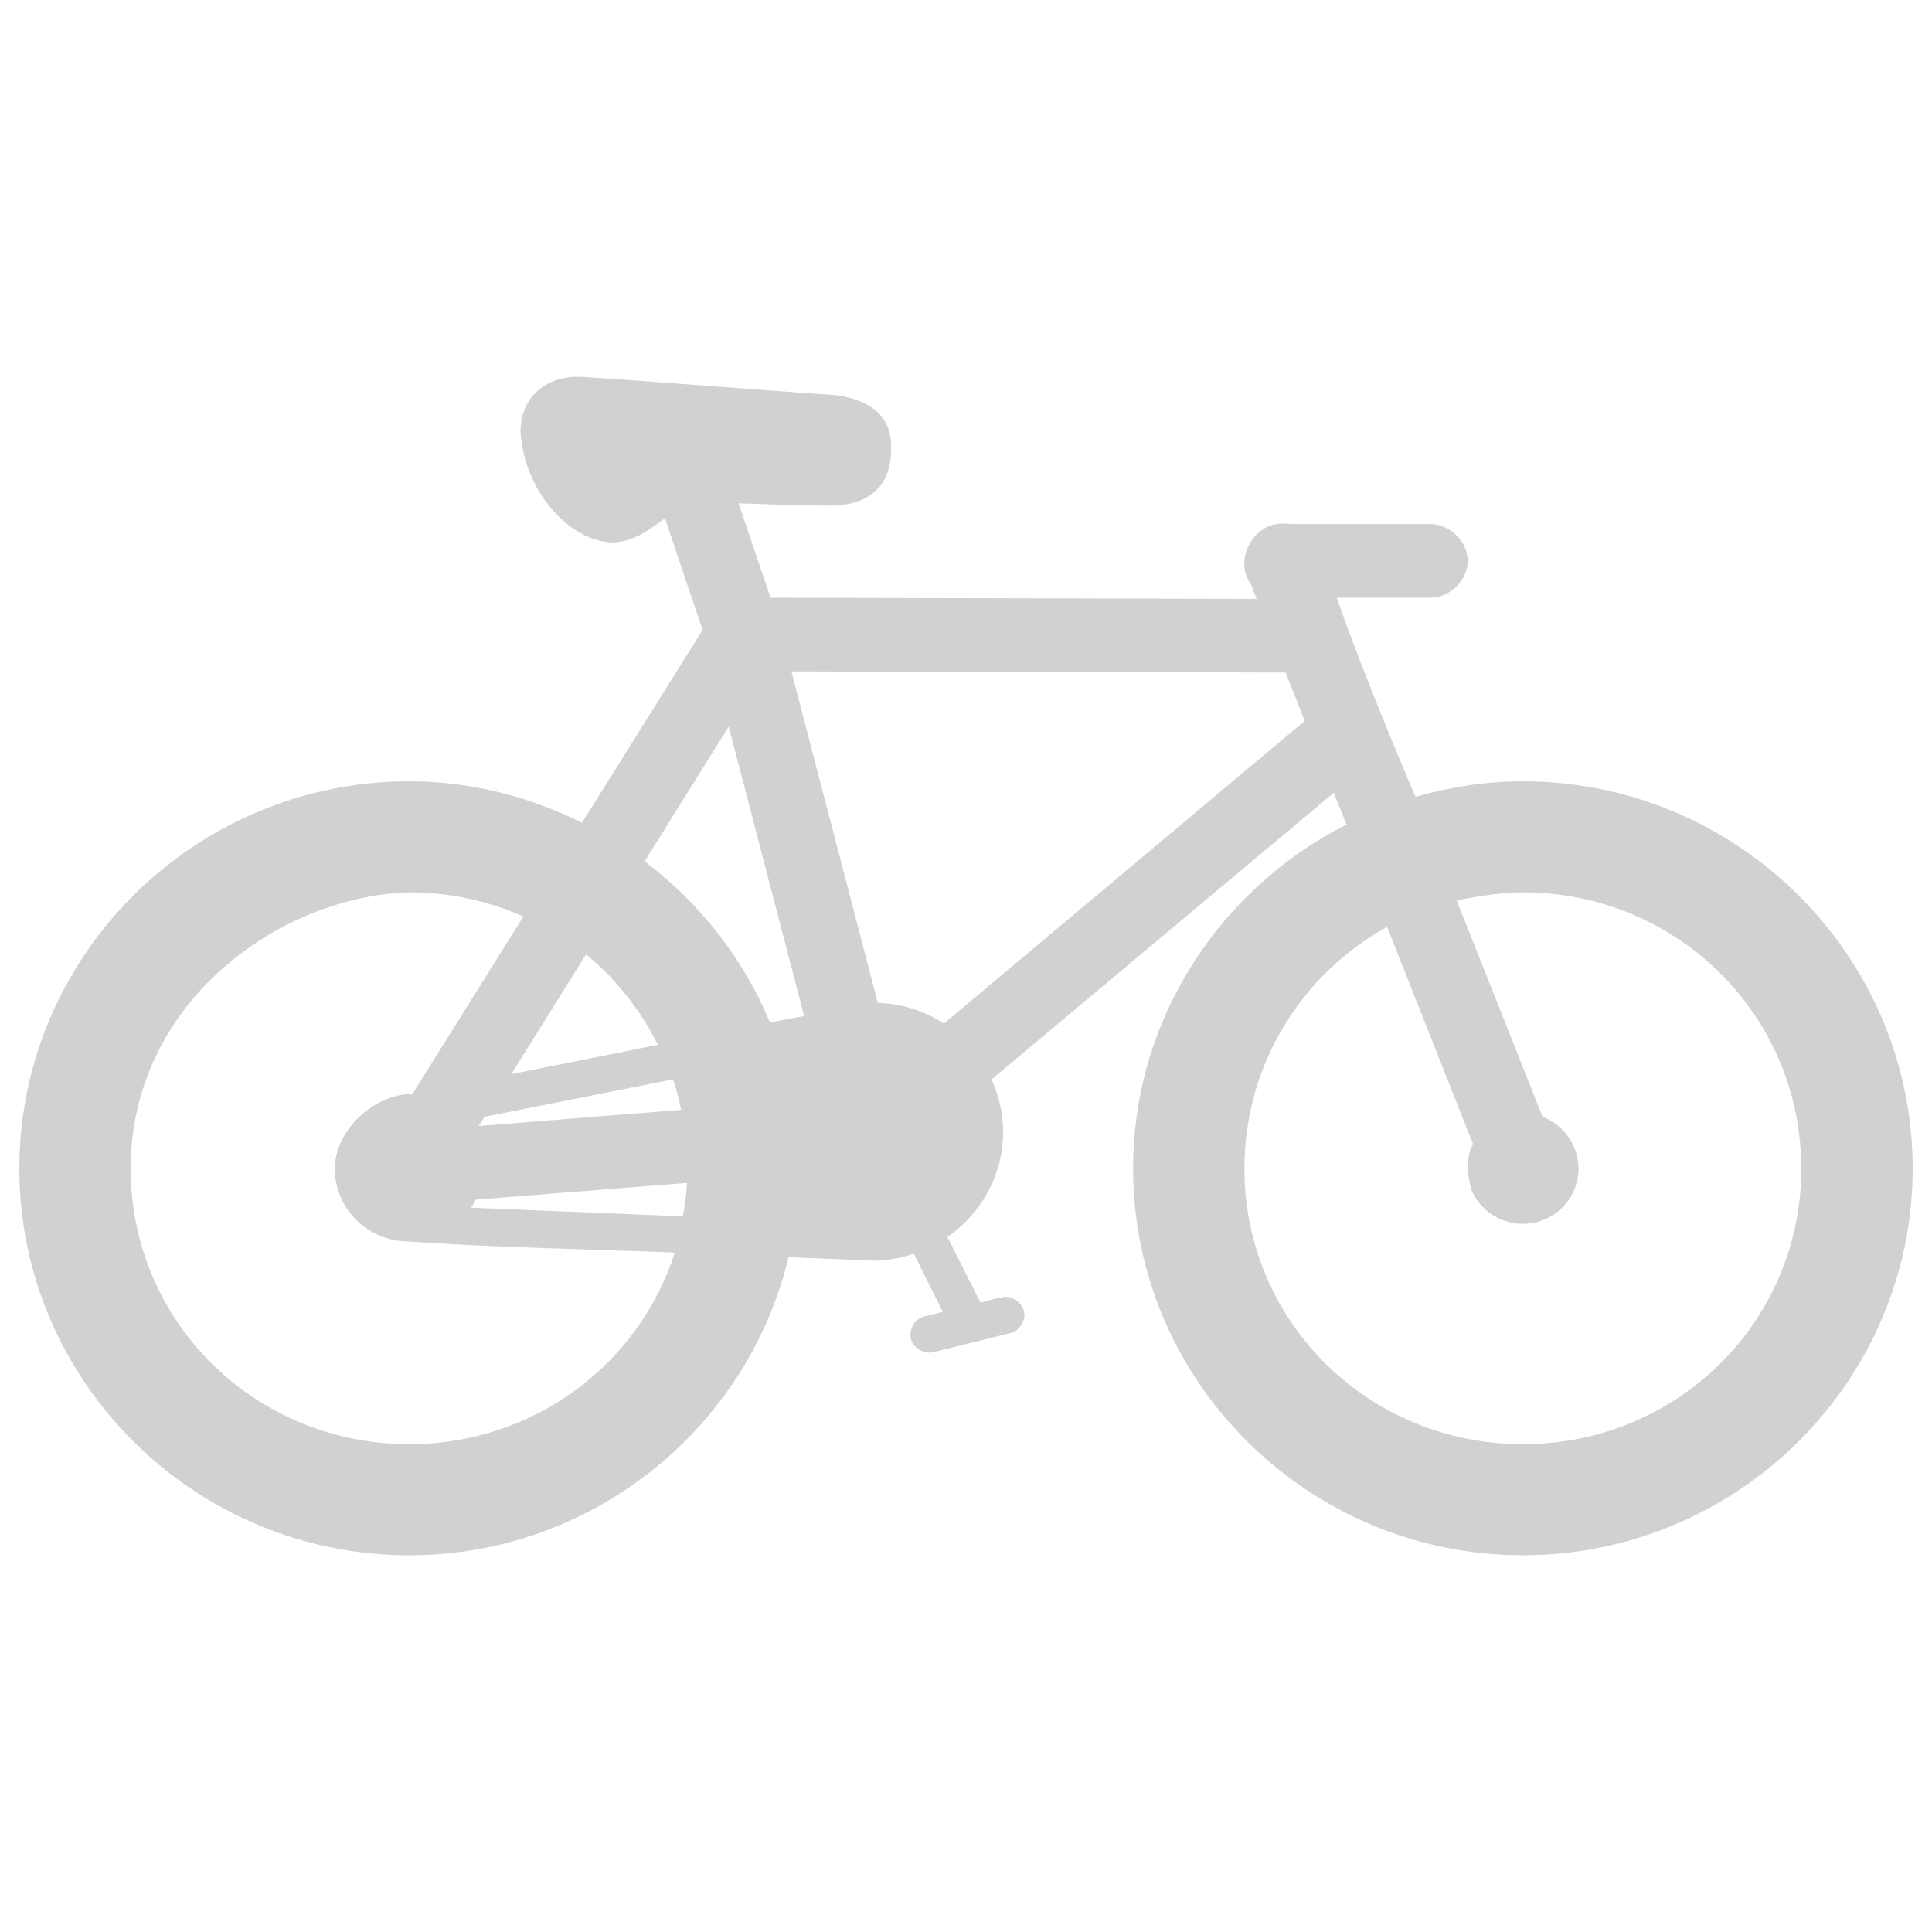
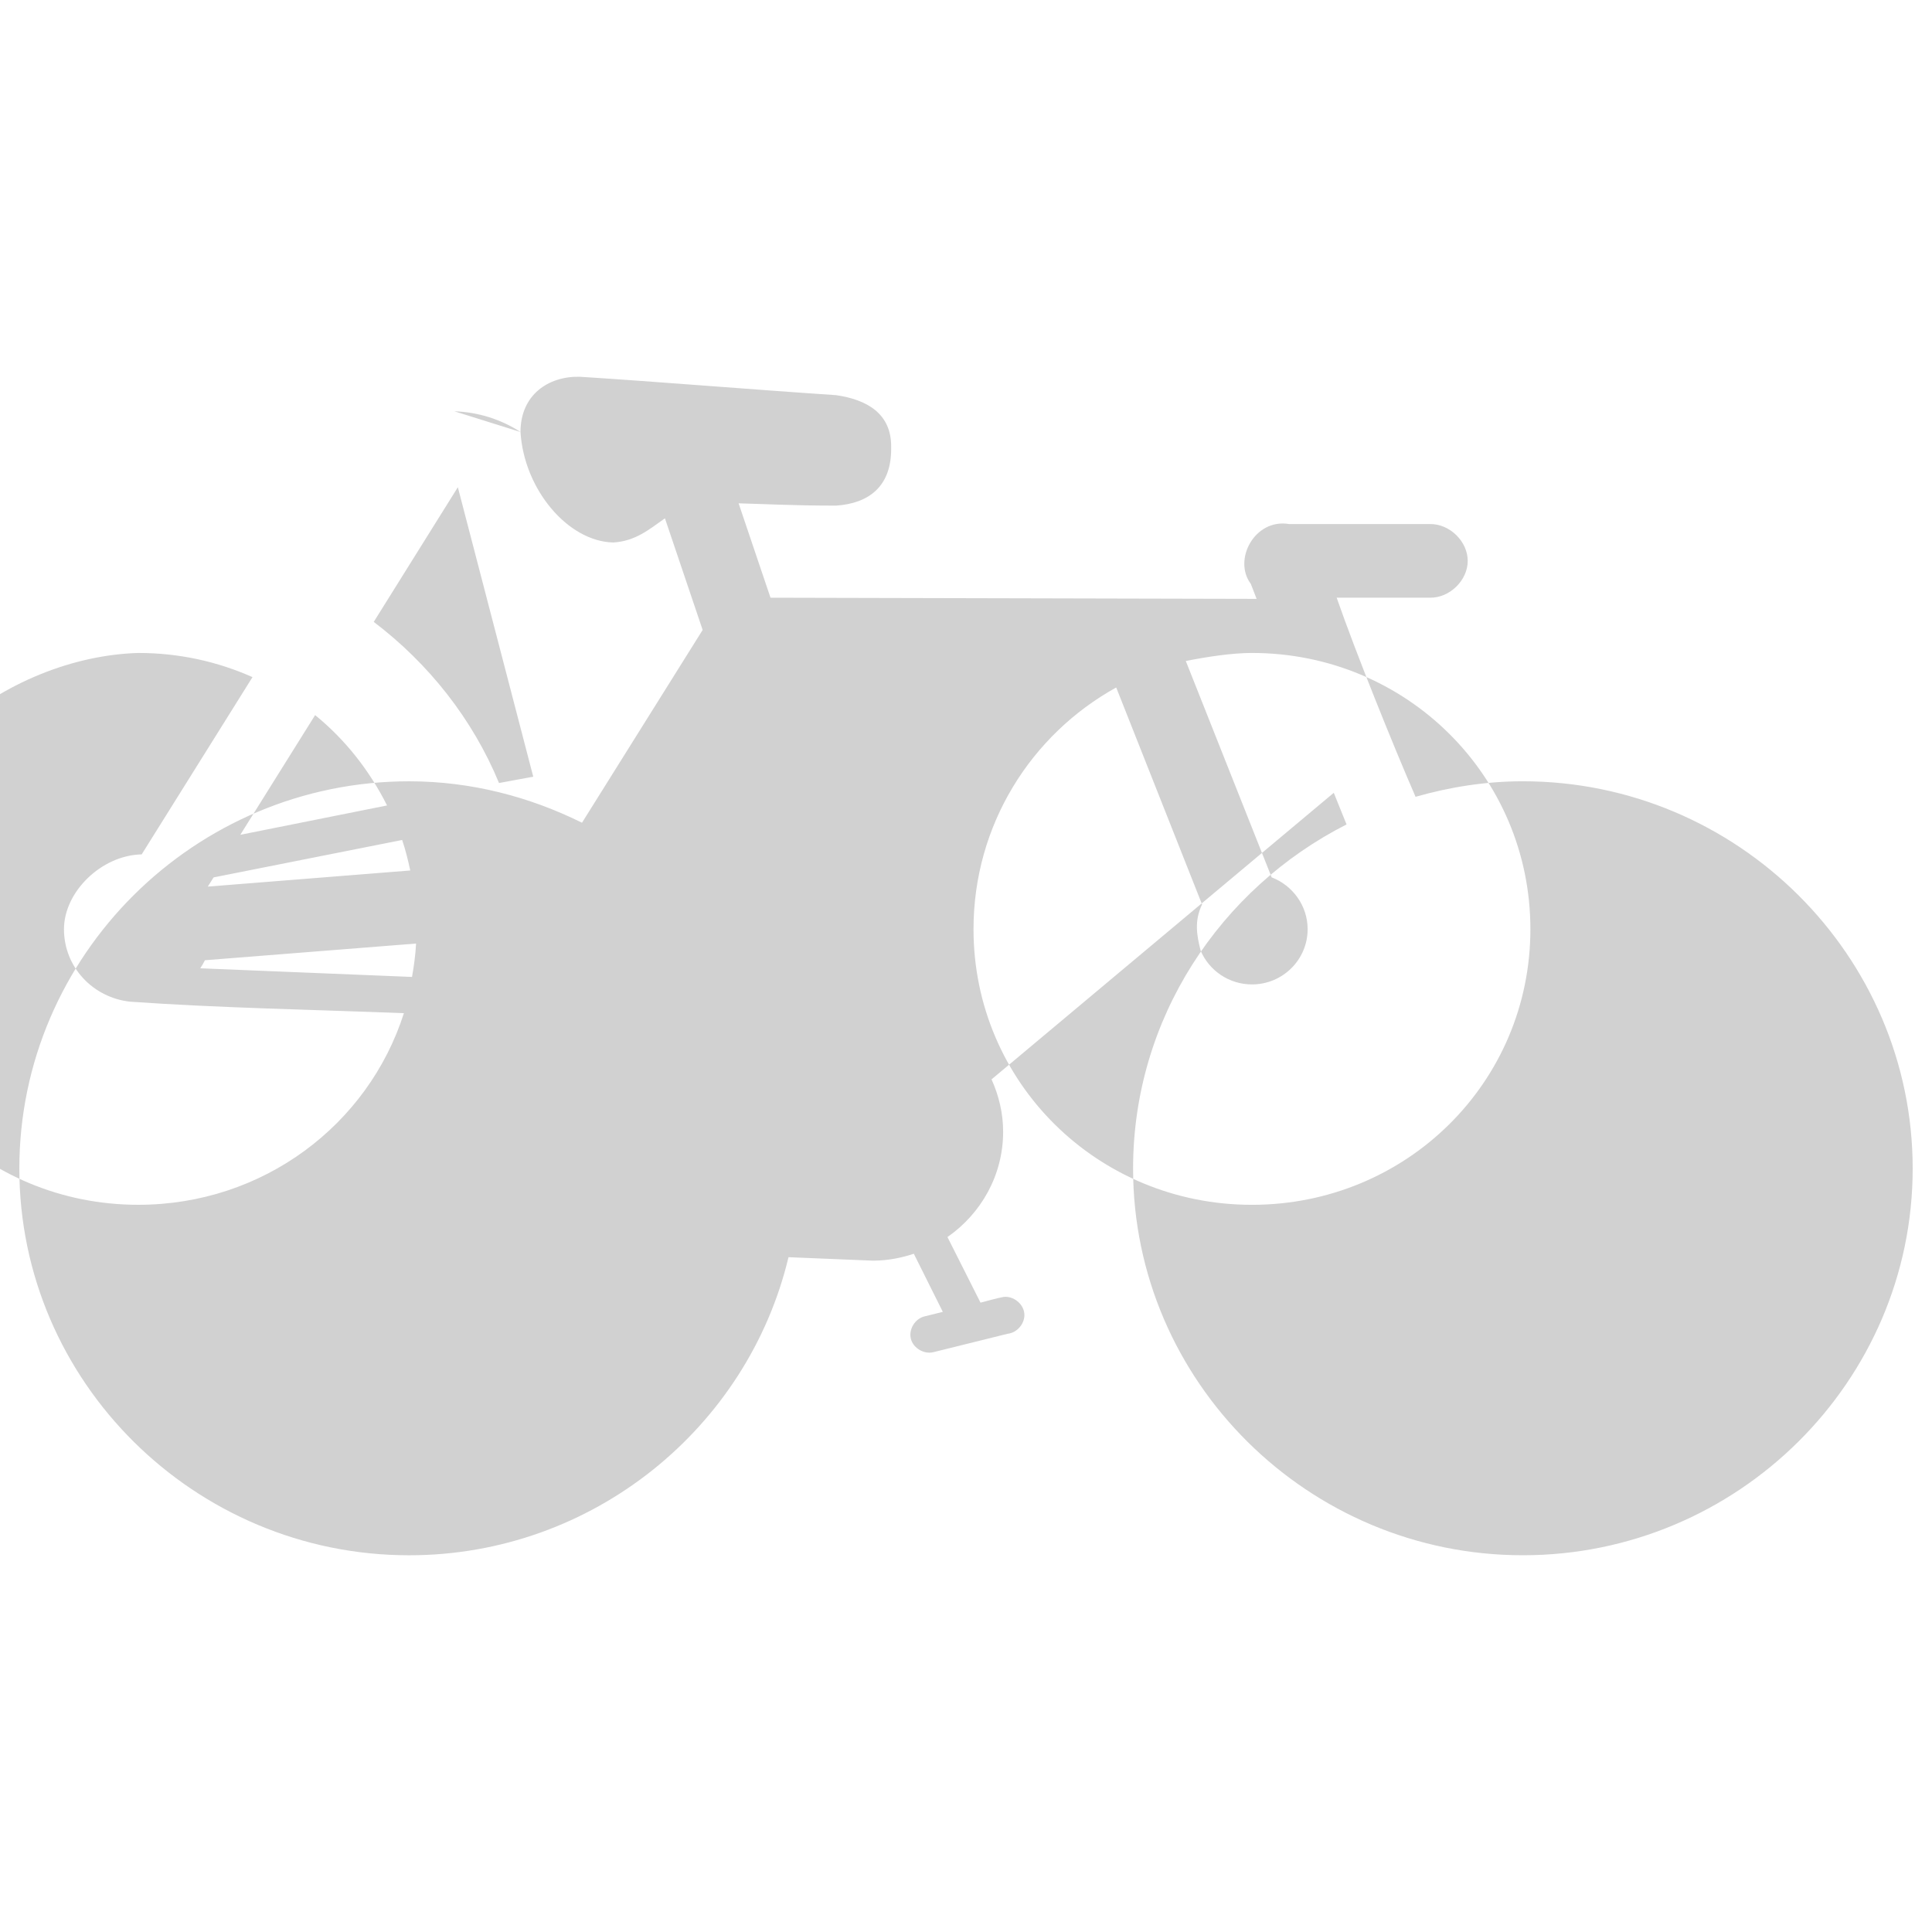
<svg xmlns="http://www.w3.org/2000/svg" version="1.1" x="0px" y="0px" viewBox="0 0 100 100" aria-hidden="true" width="100px" height="100px" style="fill:url(#CerosGradient_id623083ee5);">
  <defs>
    <linearGradient class="cerosgradient" data-cerosgradient="true" id="CerosGradient_id623083ee5" gradientUnits="userSpaceOnUse" x1="50%" y1="100%" x2="50%" y2="0%">
      <stop offset="0%" stop-color="#D1D1D1" />
      <stop offset="100%" stop-color="#D1D1D1" />
    </linearGradient>
    <linearGradient />
  </defs>
  <g transform="translate(0,-952.362)">
-     <path style="text-indent:0;text-transform:none;direction:ltr;block-progression:tb;baseline-shift:baseline;color:#000000;enable-background:accumulate;fill:url(#CerosGradient_id623083ee5);" d="m 26.941,974.722 c 0.183,2.976 2.458,5.669 4.804,5.719 1.136,-0.071 1.826,-0.653 2.672,-1.251 l 1.952,5.778 -6.245,9.978 c -2.702,-1.339 -5.733,-2.144 -8.947,-2.144 -11.109,0 -20.176,9.025 -20.176,20.045 0,11.021 9.067,20.016 20.176,20.016 9.515,0 17.532,-6.612 19.636,-15.429 l 4.354,0.179 0.03,0 c 0.02,6e-4 0.04,6e-4 0.06,0 0.717,-0.01 1.393,-0.142 2.042,-0.357 l 1.501,3.008 -0.961,0.238 c -0.487,0.125 -0.817,0.678 -0.691,1.162 0.126,0.483 0.684,0.81 1.171,0.685 l 3.843,-0.953 c 0.503,-0.055 0.911,-0.558 0.856,-1.057 -0.055,-0.499 -0.563,-0.903 -1.066,-0.849 -0.398,0.075 -0.794,0.193 -1.201,0.297 l -1.711,-3.395 c 1.74,-1.211 2.882,-3.2 2.882,-5.451 0,-0.962 -0.225,-1.881 -0.6,-2.711 l 17.714,-14.833 0.661,1.638 c -6.538,3.321 -11.049,10.051 -11.049,17.811 0,11.021 9.067,20.016 20.176,20.016 11.109,0 20.176,-8.995 20.176,-20.016 0,-11.02 -9.067,-20.045 -20.176,-20.045 -1.926,0 -3.788,0.299 -5.555,0.804 -1.171,-2.693 -3.093,-7.458 -4.083,-10.306 l 4.834,0 c 1.015,0.014 1.949,-0.899 1.949,-1.906 0,-1.007 -0.934,-1.92 -1.949,-1.906 l -7.296,0 c -1.772,-0.302 -2.924,1.839 -1.982,3.098 l 0.3,0.774 -25.161,-0.06 -1.651,-4.885 c 1.195,0.029 2.8,0.119 5.044,0.119 1.667,-0.113 2.882,-0.966 2.852,-3.008 0.03,-1.77 -1.275,-2.482 -2.852,-2.71 -4.406,-0.294 -9.266,-0.699 -13.271,-0.953 -1.626,-0.034 -3.062,0.94 -3.062,2.858 z m 14.021,12.391 25.581,0.059 0.991,2.502 -18.675,15.667 c -0.993,-0.646 -2.167,-1.028 -3.423,-1.072 z m -3.243,2.859 3.903,14.982 -1.771,0.328 c -1.374,-3.322 -3.648,-6.188 -6.485,-8.34 z m -16.544,8.578 c 2.118,0 4.107,0.446 5.915,1.251 l -5.735,9.174 c -2.102,0.048 -4.023,1.954 -4.023,3.872 0,1.964 1.5,3.544 3.423,3.753 4.635,0.326 9.482,0.412 14.172,0.595 -1.846,5.78 -7.29,9.918 -13.751,9.918 -7.994,0 -14.412,-6.337 -14.412,-14.267 -4e-5,-8.589 7.699,-14.096 14.412,-14.296 z m 57.647,0 c 7.994,0 14.412,6.367 14.412,14.297 0,7.93 -6.418,14.267 -14.412,14.267 -7.994,0 -14.412,-6.337 -14.412,-14.267 0,-5.39 2.975,-10.071 7.386,-12.51 l 4.444,11.229 c -0.407,0.848 -0.28,1.591 -0.072,2.397 0.438,1.024 1.462,1.743 2.654,1.743 1.592,0 2.882,-1.28 2.882,-2.86 0,-1.218 -0.78,-2.268 -1.862,-2.681 l -4.444,-11.199 c 1.19,-0.235 2.399,-0.412 3.423,-0.417 z m -48.49,3.217 c 1.562,1.27 2.813,2.864 3.723,4.676 l -7.596,1.519 z m 4.504,6.463 c 0.175,0.513 0.304,1.041 0.42,1.579 l -10.479,0.834 0.3,-0.476 z m 0.721,5.361 c -0.03,0.587 -0.111,1.163 -0.21,1.728 l -10.959,-0.447 c 0.086,-0.133 0.171,-0.274 0.24,-0.417 z" fill="#000000" fill-opacity="1" stroke="none" marker="none" visibility="visible" display="inline" overflow="visible" />
+     <path style="text-indent:0;text-transform:none;direction:ltr;block-progression:tb;baseline-shift:baseline;color:#000000;enable-background:accumulate;fill:url(#CerosGradient_id623083ee5);" d="m 26.941,974.722 c 0.183,2.976 2.458,5.669 4.804,5.719 1.136,-0.071 1.826,-0.653 2.672,-1.251 l 1.952,5.778 -6.245,9.978 c -2.702,-1.339 -5.733,-2.144 -8.947,-2.144 -11.109,0 -20.176,9.025 -20.176,20.045 0,11.021 9.067,20.016 20.176,20.016 9.515,0 17.532,-6.612 19.636,-15.429 l 4.354,0.179 0.03,0 c 0.02,6e-4 0.04,6e-4 0.06,0 0.717,-0.01 1.393,-0.142 2.042,-0.357 l 1.501,3.008 -0.961,0.238 c -0.487,0.125 -0.817,0.678 -0.691,1.162 0.126,0.483 0.684,0.81 1.171,0.685 l 3.843,-0.953 c 0.503,-0.055 0.911,-0.558 0.856,-1.057 -0.055,-0.499 -0.563,-0.903 -1.066,-0.849 -0.398,0.075 -0.794,0.193 -1.201,0.297 l -1.711,-3.395 c 1.74,-1.211 2.882,-3.2 2.882,-5.451 0,-0.962 -0.225,-1.881 -0.6,-2.711 l 17.714,-14.833 0.661,1.638 c -6.538,3.321 -11.049,10.051 -11.049,17.811 0,11.021 9.067,20.016 20.176,20.016 11.109,0 20.176,-8.995 20.176,-20.016 0,-11.02 -9.067,-20.045 -20.176,-20.045 -1.926,0 -3.788,0.299 -5.555,0.804 -1.171,-2.693 -3.093,-7.458 -4.083,-10.306 l 4.834,0 c 1.015,0.014 1.949,-0.899 1.949,-1.906 0,-1.007 -0.934,-1.92 -1.949,-1.906 l -7.296,0 c -1.772,-0.302 -2.924,1.839 -1.982,3.098 l 0.3,0.774 -25.161,-0.06 -1.651,-4.885 c 1.195,0.029 2.8,0.119 5.044,0.119 1.667,-0.113 2.882,-0.966 2.852,-3.008 0.03,-1.77 -1.275,-2.482 -2.852,-2.71 -4.406,-0.294 -9.266,-0.699 -13.271,-0.953 -1.626,-0.034 -3.062,0.94 -3.062,2.858 z c -0.993,-0.646 -2.167,-1.028 -3.423,-1.072 z m -3.243,2.859 3.903,14.982 -1.771,0.328 c -1.374,-3.322 -3.648,-6.188 -6.485,-8.34 z m -16.544,8.578 c 2.118,0 4.107,0.446 5.915,1.251 l -5.735,9.174 c -2.102,0.048 -4.023,1.954 -4.023,3.872 0,1.964 1.5,3.544 3.423,3.753 4.635,0.326 9.482,0.412 14.172,0.595 -1.846,5.78 -7.29,9.918 -13.751,9.918 -7.994,0 -14.412,-6.337 -14.412,-14.267 -4e-5,-8.589 7.699,-14.096 14.412,-14.296 z m 57.647,0 c 7.994,0 14.412,6.367 14.412,14.297 0,7.93 -6.418,14.267 -14.412,14.267 -7.994,0 -14.412,-6.337 -14.412,-14.267 0,-5.39 2.975,-10.071 7.386,-12.51 l 4.444,11.229 c -0.407,0.848 -0.28,1.591 -0.072,2.397 0.438,1.024 1.462,1.743 2.654,1.743 1.592,0 2.882,-1.28 2.882,-2.86 0,-1.218 -0.78,-2.268 -1.862,-2.681 l -4.444,-11.199 c 1.19,-0.235 2.399,-0.412 3.423,-0.417 z m -48.49,3.217 c 1.562,1.27 2.813,2.864 3.723,4.676 l -7.596,1.519 z m 4.504,6.463 c 0.175,0.513 0.304,1.041 0.42,1.579 l -10.479,0.834 0.3,-0.476 z m 0.721,5.361 c -0.03,0.587 -0.111,1.163 -0.21,1.728 l -10.959,-0.447 c 0.086,-0.133 0.171,-0.274 0.24,-0.417 z" fill="#000000" fill-opacity="1" stroke="none" marker="none" visibility="visible" display="inline" overflow="visible" />
  </g>
</svg>